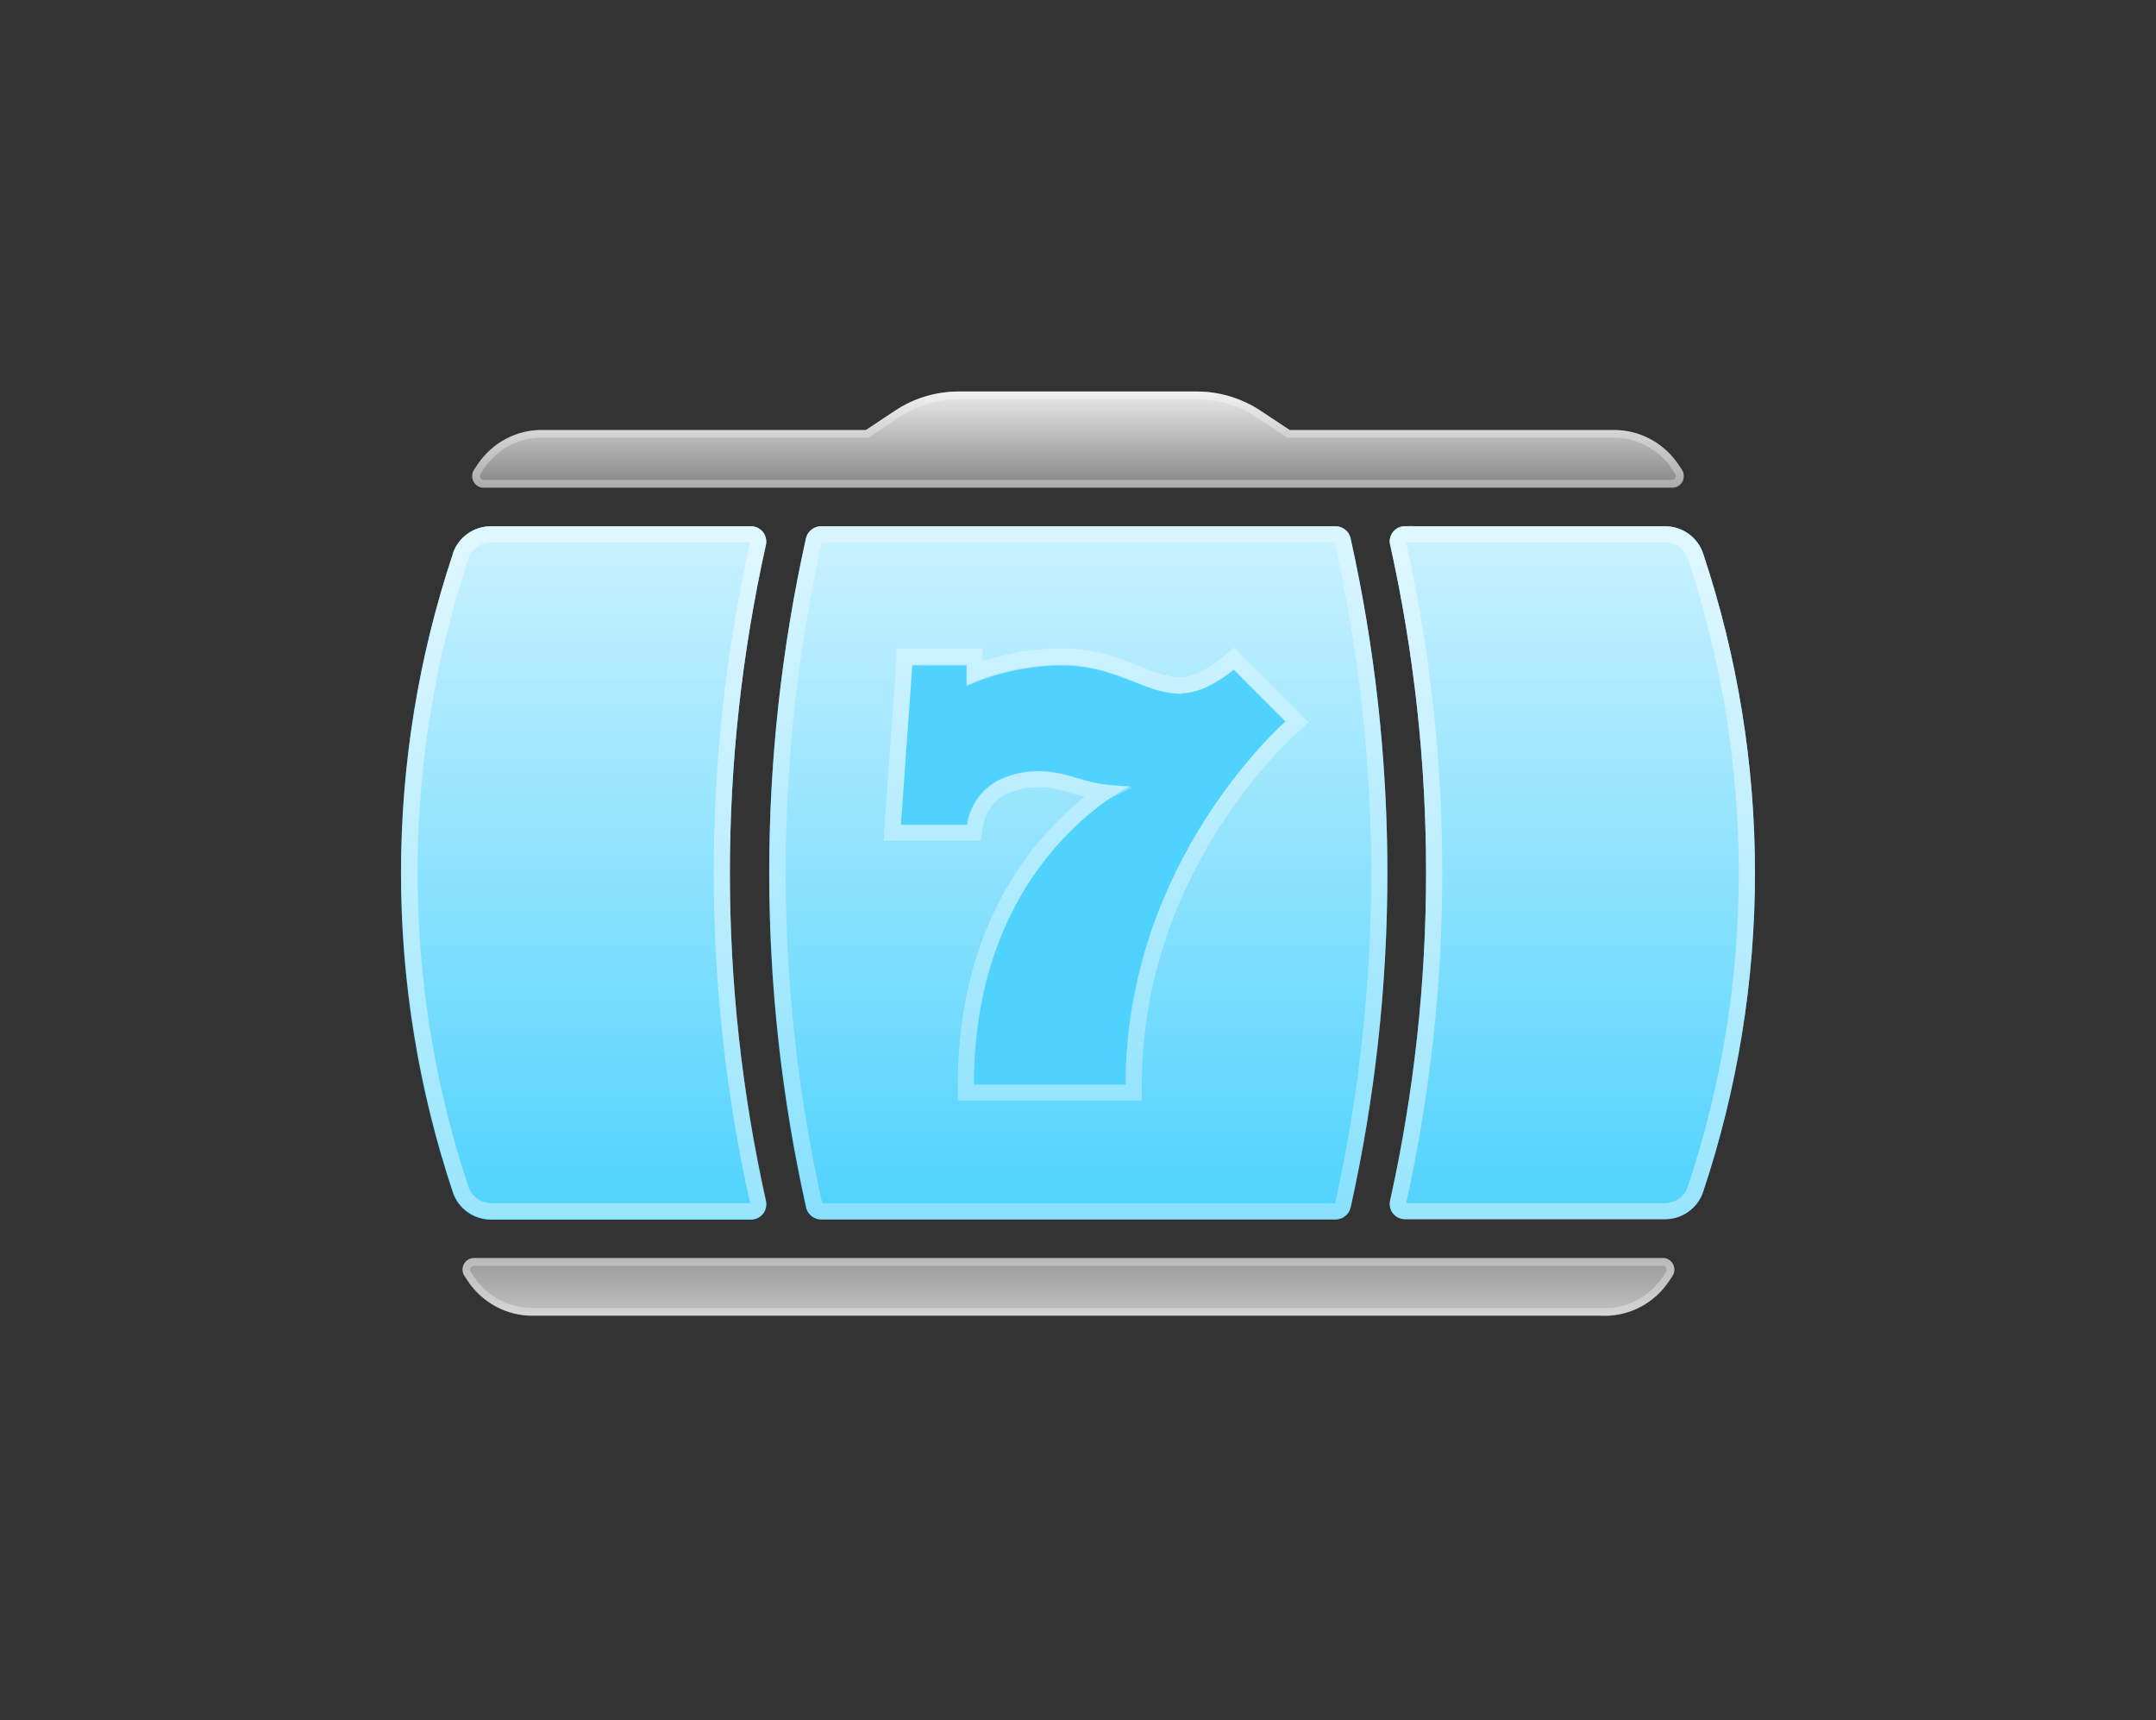
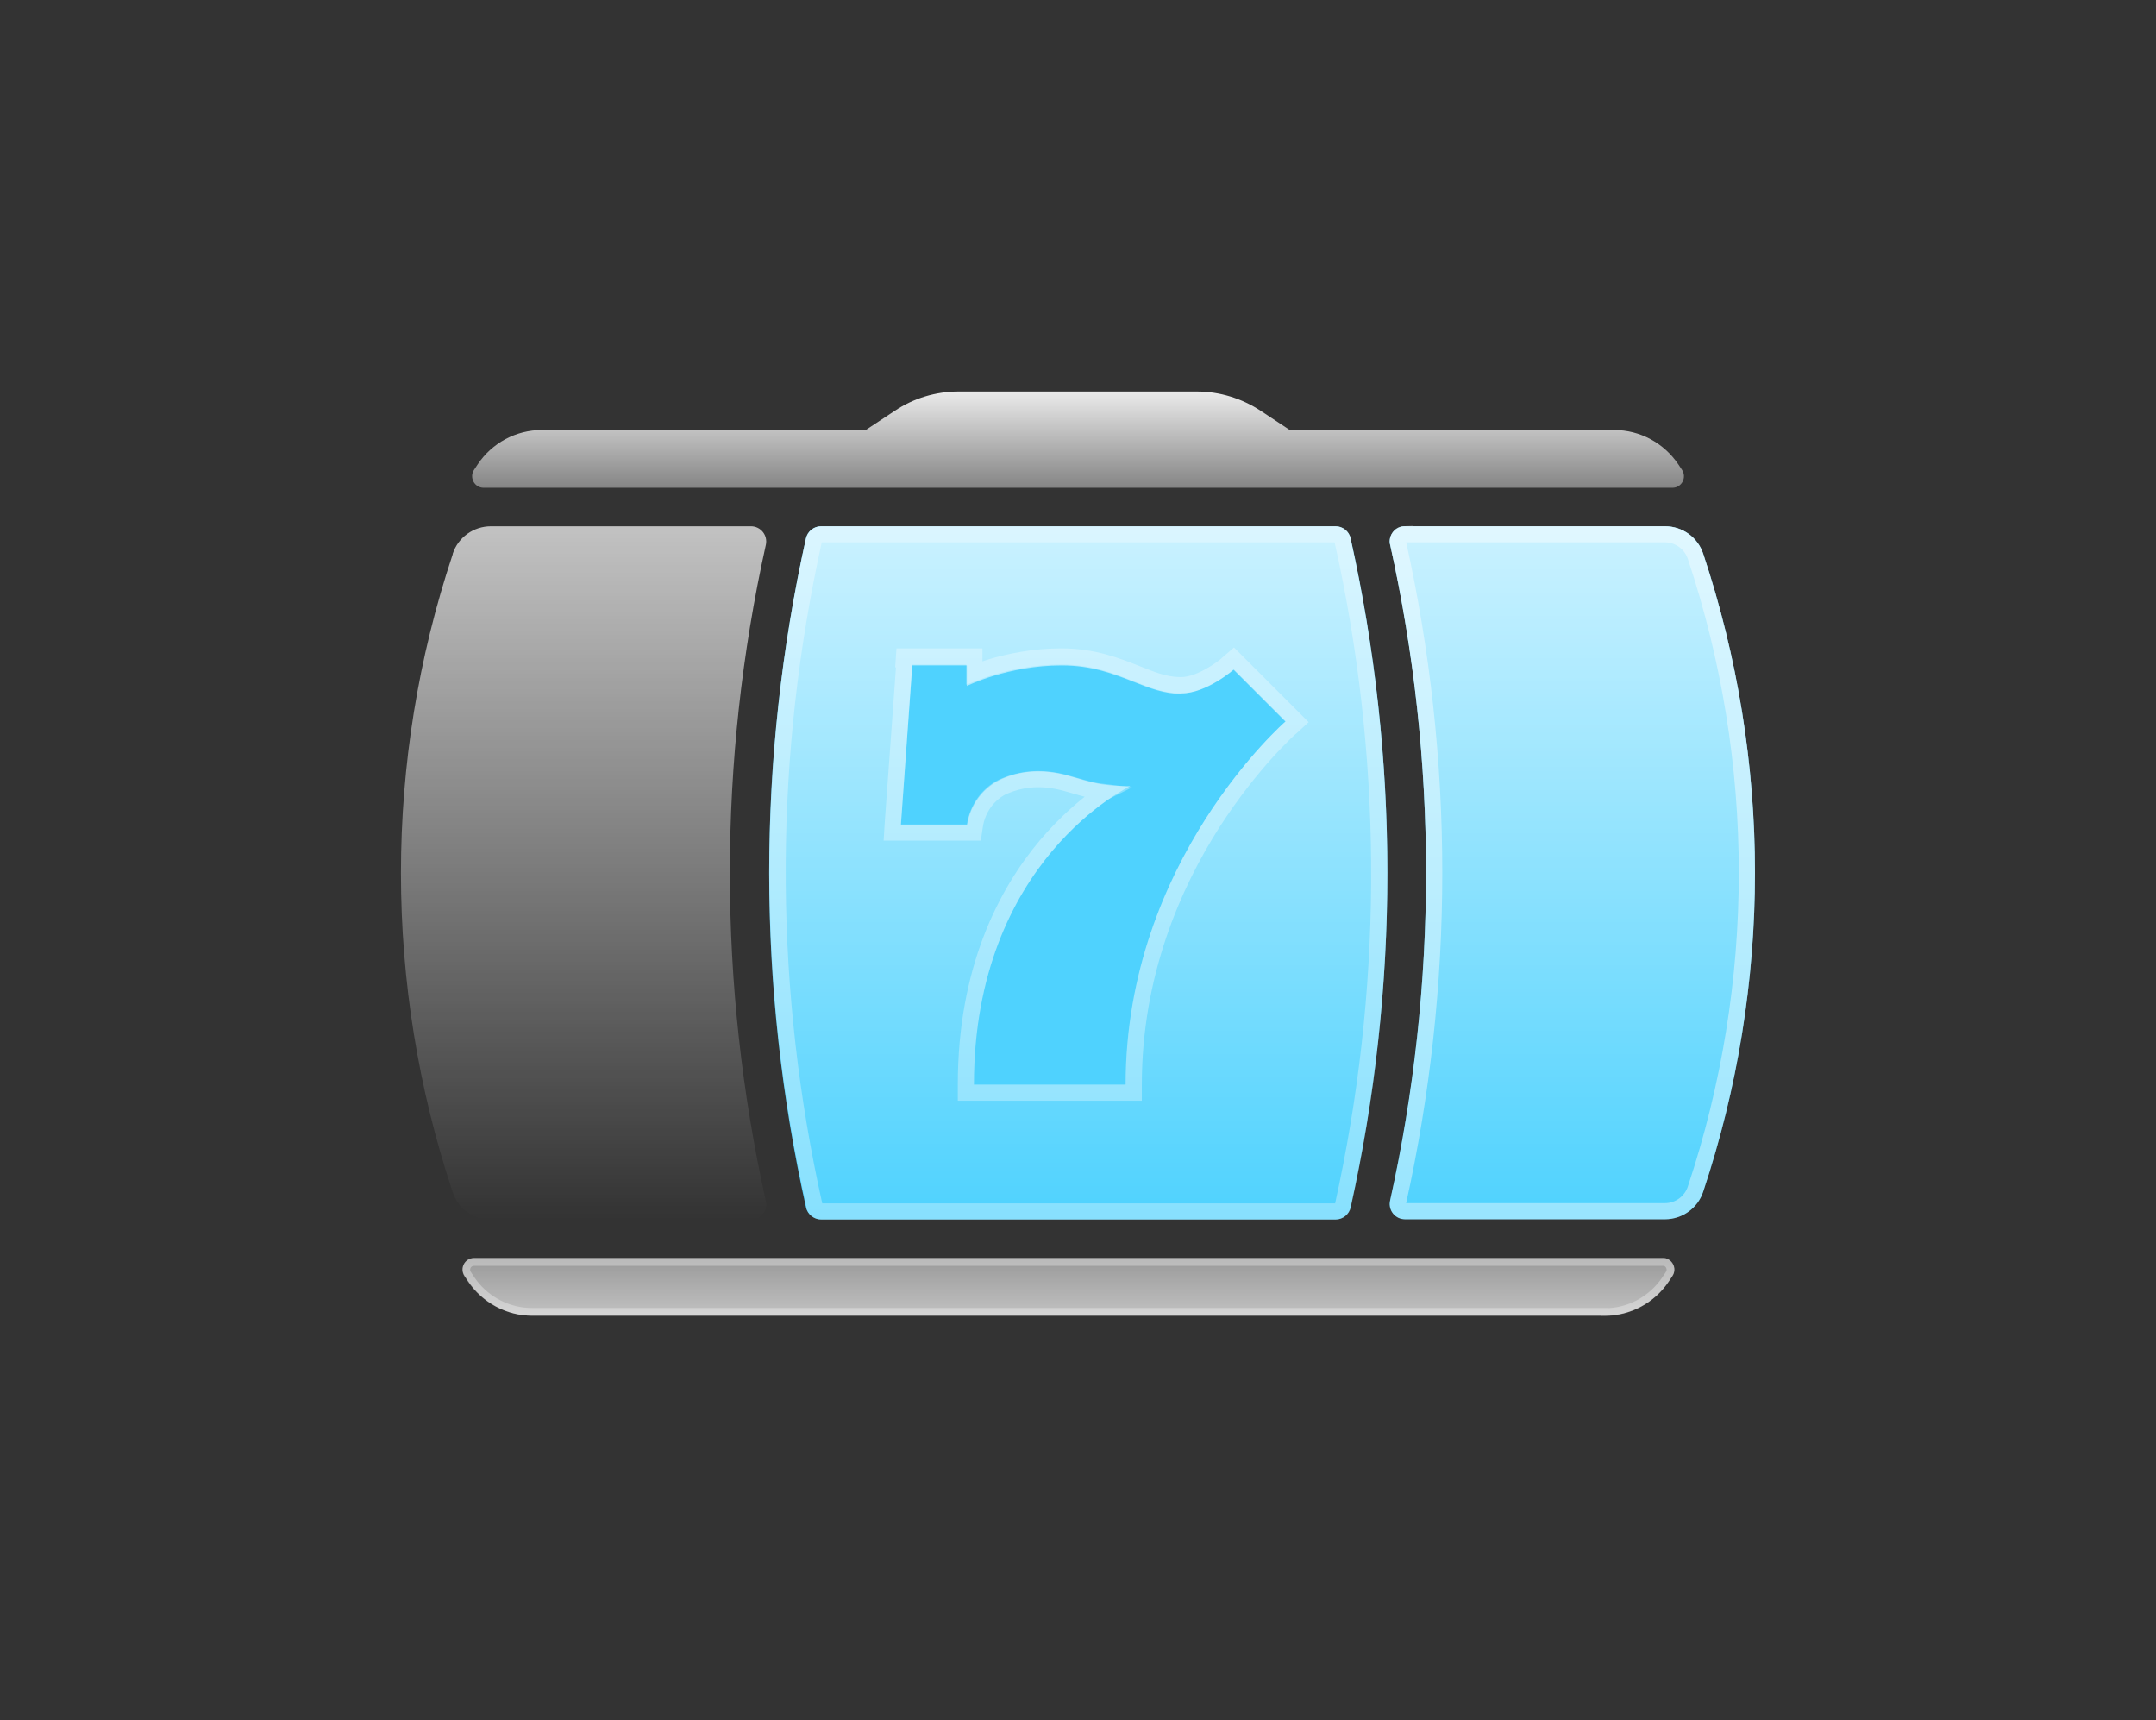
<svg xmlns="http://www.w3.org/2000/svg" width="84" height="67" viewBox="0 0 84 67" fill="none">
  <rect x="0" y="0" width="84" height="67" fill="#333333" stroke="none" />
-   <path d="M17.639 21.57C17.849 20.93 18.449 20.5 19.129 20.5H29.259C29.639 20.5 29.919 20.85 29.839 21.22C27.969 29.64 27.969 38.37 29.839 46.79C29.919 47.16 29.639 47.51 29.259 47.51H19.129C18.449 47.51 17.849 47.08 17.639 46.44C14.949 38.37 14.949 29.65 17.639 21.59V21.57Z" fill="#4FD2FE" />
  <path d="M54.158 21.22C54.078 20.85 54.358 20.5 54.738 20.5H64.868C65.548 20.5 66.148 20.93 66.358 21.57C69.048 29.64 69.048 38.36 66.358 46.42C66.148 47.06 65.548 47.49 64.868 47.49H54.738C54.358 47.49 54.078 47.14 54.158 46.77C56.028 38.35 56.028 29.62 54.158 21.2V21.22Z" fill="#4FD2FE" />
  <path d="M31.401 20.97C31.461 20.7 31.701 20.5 31.991 20.5H52.031C52.311 20.5 52.561 20.7 52.621 20.97C54.531 29.55 54.531 38.45 52.621 47.03C52.561 47.3 52.321 47.5 52.031 47.5H31.991C31.711 47.5 31.461 47.3 31.401 47.03C29.491 38.45 29.491 29.55 31.401 20.97Z" fill="#4FD2FE" />
  <path d="M17.639 21.57C17.849 20.93 18.449 20.5 19.129 20.5H29.259C29.639 20.5 29.919 20.85 29.839 21.22C27.969 29.64 27.969 38.37 29.839 46.79C29.919 47.16 29.639 47.51 29.259 47.51H19.129C18.449 47.51 17.849 47.08 17.639 46.44C14.949 38.37 14.949 29.65 17.639 21.59V21.57Z" fill="url(#paint0_linear_8035_40054)" />
-   <path d="M19.13 20.81H29.26C29.41 20.81 29.53 20.94 29.54 21.08V21.14C27.65 29.6 27.65 38.38 29.54 46.84C29.58 47.01 29.45 47.18 29.27 47.18H19.14C18.6 47.18 18.12 46.83 17.95 46.32C15.37 38.57 15.29 30.21 17.71 22.42L17.95 21.67C18.12 21.16 18.6 20.81 19.14 20.81H19.13Z" stroke="white" stroke-opacity="0.42" stroke-width="0.63" />
  <path d="M54.158 21.22C54.078 20.85 54.358 20.5 54.738 20.5H64.868C65.548 20.5 66.148 20.93 66.358 21.57C69.048 29.64 69.048 38.36 66.358 46.42C66.148 47.06 65.548 47.49 64.868 47.49H54.738C54.358 47.49 54.078 47.14 54.158 46.77C56.028 38.35 56.028 29.62 54.158 21.2V21.22Z" fill="url(#paint1_linear_8035_40054)" />
  <path d="M54.738 20.81H64.868C65.408 20.81 65.888 21.16 66.058 21.67C68.728 29.67 68.728 38.32 66.058 46.32C65.888 46.83 65.408 47.18 64.868 47.18H54.738C54.558 47.18 54.428 47.02 54.468 46.84C56.348 38.38 56.348 29.6 54.468 21.14C54.428 20.97 54.558 20.8 54.738 20.8V20.81Z" stroke="white" stroke-opacity="0.42" stroke-width="0.63" />
  <path fill-rule="evenodd" clip-rule="evenodd" d="M31.991 20.5C31.711 20.5 31.461 20.7 31.401 20.97C29.491 29.55 29.491 38.45 31.401 47.03C31.461 47.3 31.701 47.5 31.991 47.5H52.031C52.311 47.5 52.561 47.3 52.621 47.03C54.531 38.45 54.531 29.55 52.621 20.97C52.561 20.7 52.321 20.5 52.031 20.5H31.991ZM46.031 27.01C47.011 27.01 48.071 26.08 48.071 26.08L50.091 28.1C50.091 28.1 43.851 33.5 43.851 42.26H37.941C37.941 33.5 44.041 30.62 44.041 30.62C43.021 30.62 42.621 30.51 41.951 30.31C41.851 30.28 41.741 30.25 41.631 30.22C40.541 29.91 39.681 30.06 39.061 30.33C38.321 30.65 37.801 31.34 37.681 32.14H35.101L35.541 25.92H37.671V26.72C37.671 26.72 39.271 25.92 41.361 25.92C42.561 25.92 43.401 26.26 44.171 26.56C44.801 26.81 45.371 27.03 46.031 27.03V27.01Z" fill="url(#paint2_linear_8035_40054)" />
  <path d="M31.992 20.81H52.032C52.152 20.81 52.252 20.88 52.302 20.99V21.04C54.152 29.31 54.212 37.87 52.492 46.16L52.322 46.96C52.292 47.09 52.172 47.19 52.042 47.19H32.002C31.882 47.19 31.782 47.12 31.732 47.01V46.96C29.882 38.69 29.822 30.13 31.542 21.84L31.712 21.04C31.742 20.91 31.862 20.81 31.992 20.81ZM35.232 25.88L34.782 32.1L34.762 32.43H37.942L37.982 32.16C38.082 31.51 38.482 30.94 39.062 30.65L39.182 30.6C39.712 30.38 40.432 30.24 41.362 30.46L41.552 30.51L41.872 30.6C42.282 30.72 42.602 30.81 43.022 30.86C42.982 30.88 42.952 30.91 42.912 30.94C42.322 31.36 41.542 32.01 40.752 32.94C39.182 34.81 37.632 37.79 37.632 42.25V42.56H44.172V42.25C44.172 37.95 45.702 34.47 47.242 32.06C48.012 30.86 48.782 29.92 49.352 29.29C49.642 28.97 49.882 28.73 50.042 28.57C50.122 28.49 50.192 28.43 50.232 28.39C50.252 28.37 50.272 28.36 50.282 28.35L50.532 28.12L48.062 25.65L47.842 25.84C47.842 25.84 47.822 25.85 47.812 25.87C47.782 25.89 47.742 25.93 47.692 25.97C47.582 26.05 47.432 26.16 47.242 26.27C46.862 26.5 46.412 26.69 46.012 26.69C45.572 26.69 45.162 26.58 44.722 26.41L44.262 26.23C43.492 25.93 42.602 25.57 41.342 25.57C40.262 25.57 39.302 25.78 38.622 25.98C38.362 26.06 38.142 26.14 37.962 26.21V25.57H35.222L35.202 25.86L35.222 25.88H35.232Z" stroke="white" stroke-opacity="0.32" stroke-width="0.63" />
  <path d="M21.11 16.75C20.11 16.75 19.171 17.25 18.61 18.09L18.471 18.3C18.27 18.6 18.491 19 18.84 19H65.16C65.52 19 65.731 18.6 65.531 18.3L65.391 18.09C64.831 17.26 63.901 16.75 62.891 16.75H50.251L49.13 16.01C48.391 15.52 47.52 15.25 46.63 15.25H37.35C36.461 15.25 35.59 15.51 34.85 16.01L33.73 16.75H21.09H21.11Z" fill="url(#paint3_linear_8035_40054)" />
-   <path d="M37.361 15.4H46.631C47.381 15.4 48.121 15.59 48.771 15.96L49.041 16.13L50.191 16.9H62.881C63.771 16.9 64.611 17.32 65.151 18.02L65.251 18.16L65.391 18.37C65.521 18.57 65.391 18.84 65.141 18.84H18.761C18.601 18.78 18.511 18.61 18.561 18.45L18.601 18.37L18.741 18.16C19.241 17.42 20.051 16.95 20.931 16.9H33.801L34.951 16.13C35.581 15.71 36.301 15.47 37.041 15.41H37.361V15.4Z" stroke="white" stroke-opacity="0.32" stroke-width="0.3" />
  <path d="M62.521 51.25C63.521 51.25 64.461 50.75 65.021 49.91L65.161 49.7C65.361 49.4 65.141 49 64.791 49H18.471C18.111 49 17.901 49.4 18.101 49.7L18.241 49.91C18.801 50.74 19.731 51.25 20.741 51.25H62.531H62.521Z" fill="url(#paint4_linear_8035_40054)" />
  <path d="M62.519 51.1H20.729C19.839 51.1 18.999 50.68 18.459 49.98L18.359 49.84L18.219 49.63C18.089 49.43 18.219 49.16 18.469 49.16H64.869C65.029 49.22 65.119 49.39 65.069 49.55L65.029 49.63L64.889 49.84C64.359 50.63 63.469 51.11 62.519 51.11V51.1Z" stroke="white" stroke-opacity="0.32" stroke-width="0.3" />
  <defs>
    <linearGradient id="paint0_linear_8035_40054" x1="22.739" y1="20.5" x2="22.739" y2="47.51" gradientUnits="userSpaceOnUse">
      <stop stop-color="white" stop-opacity="0.7" />
      <stop offset="1" stop-color="white" stop-opacity="0" />
    </linearGradient>
    <linearGradient id="paint1_linear_8035_40054" x1="61.258" y1="20.5" x2="61.258" y2="47.49" gradientUnits="userSpaceOnUse">
      <stop stop-color="white" stop-opacity="0.7" />
      <stop offset="1" stop-color="white" stop-opacity="0" />
    </linearGradient>
    <linearGradient id="paint2_linear_8035_40054" x1="42.011" y1="20.5" x2="42.011" y2="47.5" gradientUnits="userSpaceOnUse">
      <stop stop-color="white" stop-opacity="0.7" />
      <stop offset="1" stop-color="white" stop-opacity="0" />
    </linearGradient>
    <linearGradient id="paint3_linear_8035_40054" x1="42.001" y1="15.25" x2="42.001" y2="19" gradientUnits="userSpaceOnUse">
      <stop stop-color="white" stop-opacity="0.9" />
      <stop offset="1" stop-color="white" stop-opacity="0.4" />
    </linearGradient>
    <linearGradient id="paint4_linear_8035_40054" x1="41.631" y1="51.25" x2="41.631" y2="49" gradientUnits="userSpaceOnUse">
      <stop stop-color="white" stop-opacity="0.7" />
      <stop offset="1" stop-color="white" stop-opacity="0.5" />
    </linearGradient>
  </defs>
</svg>